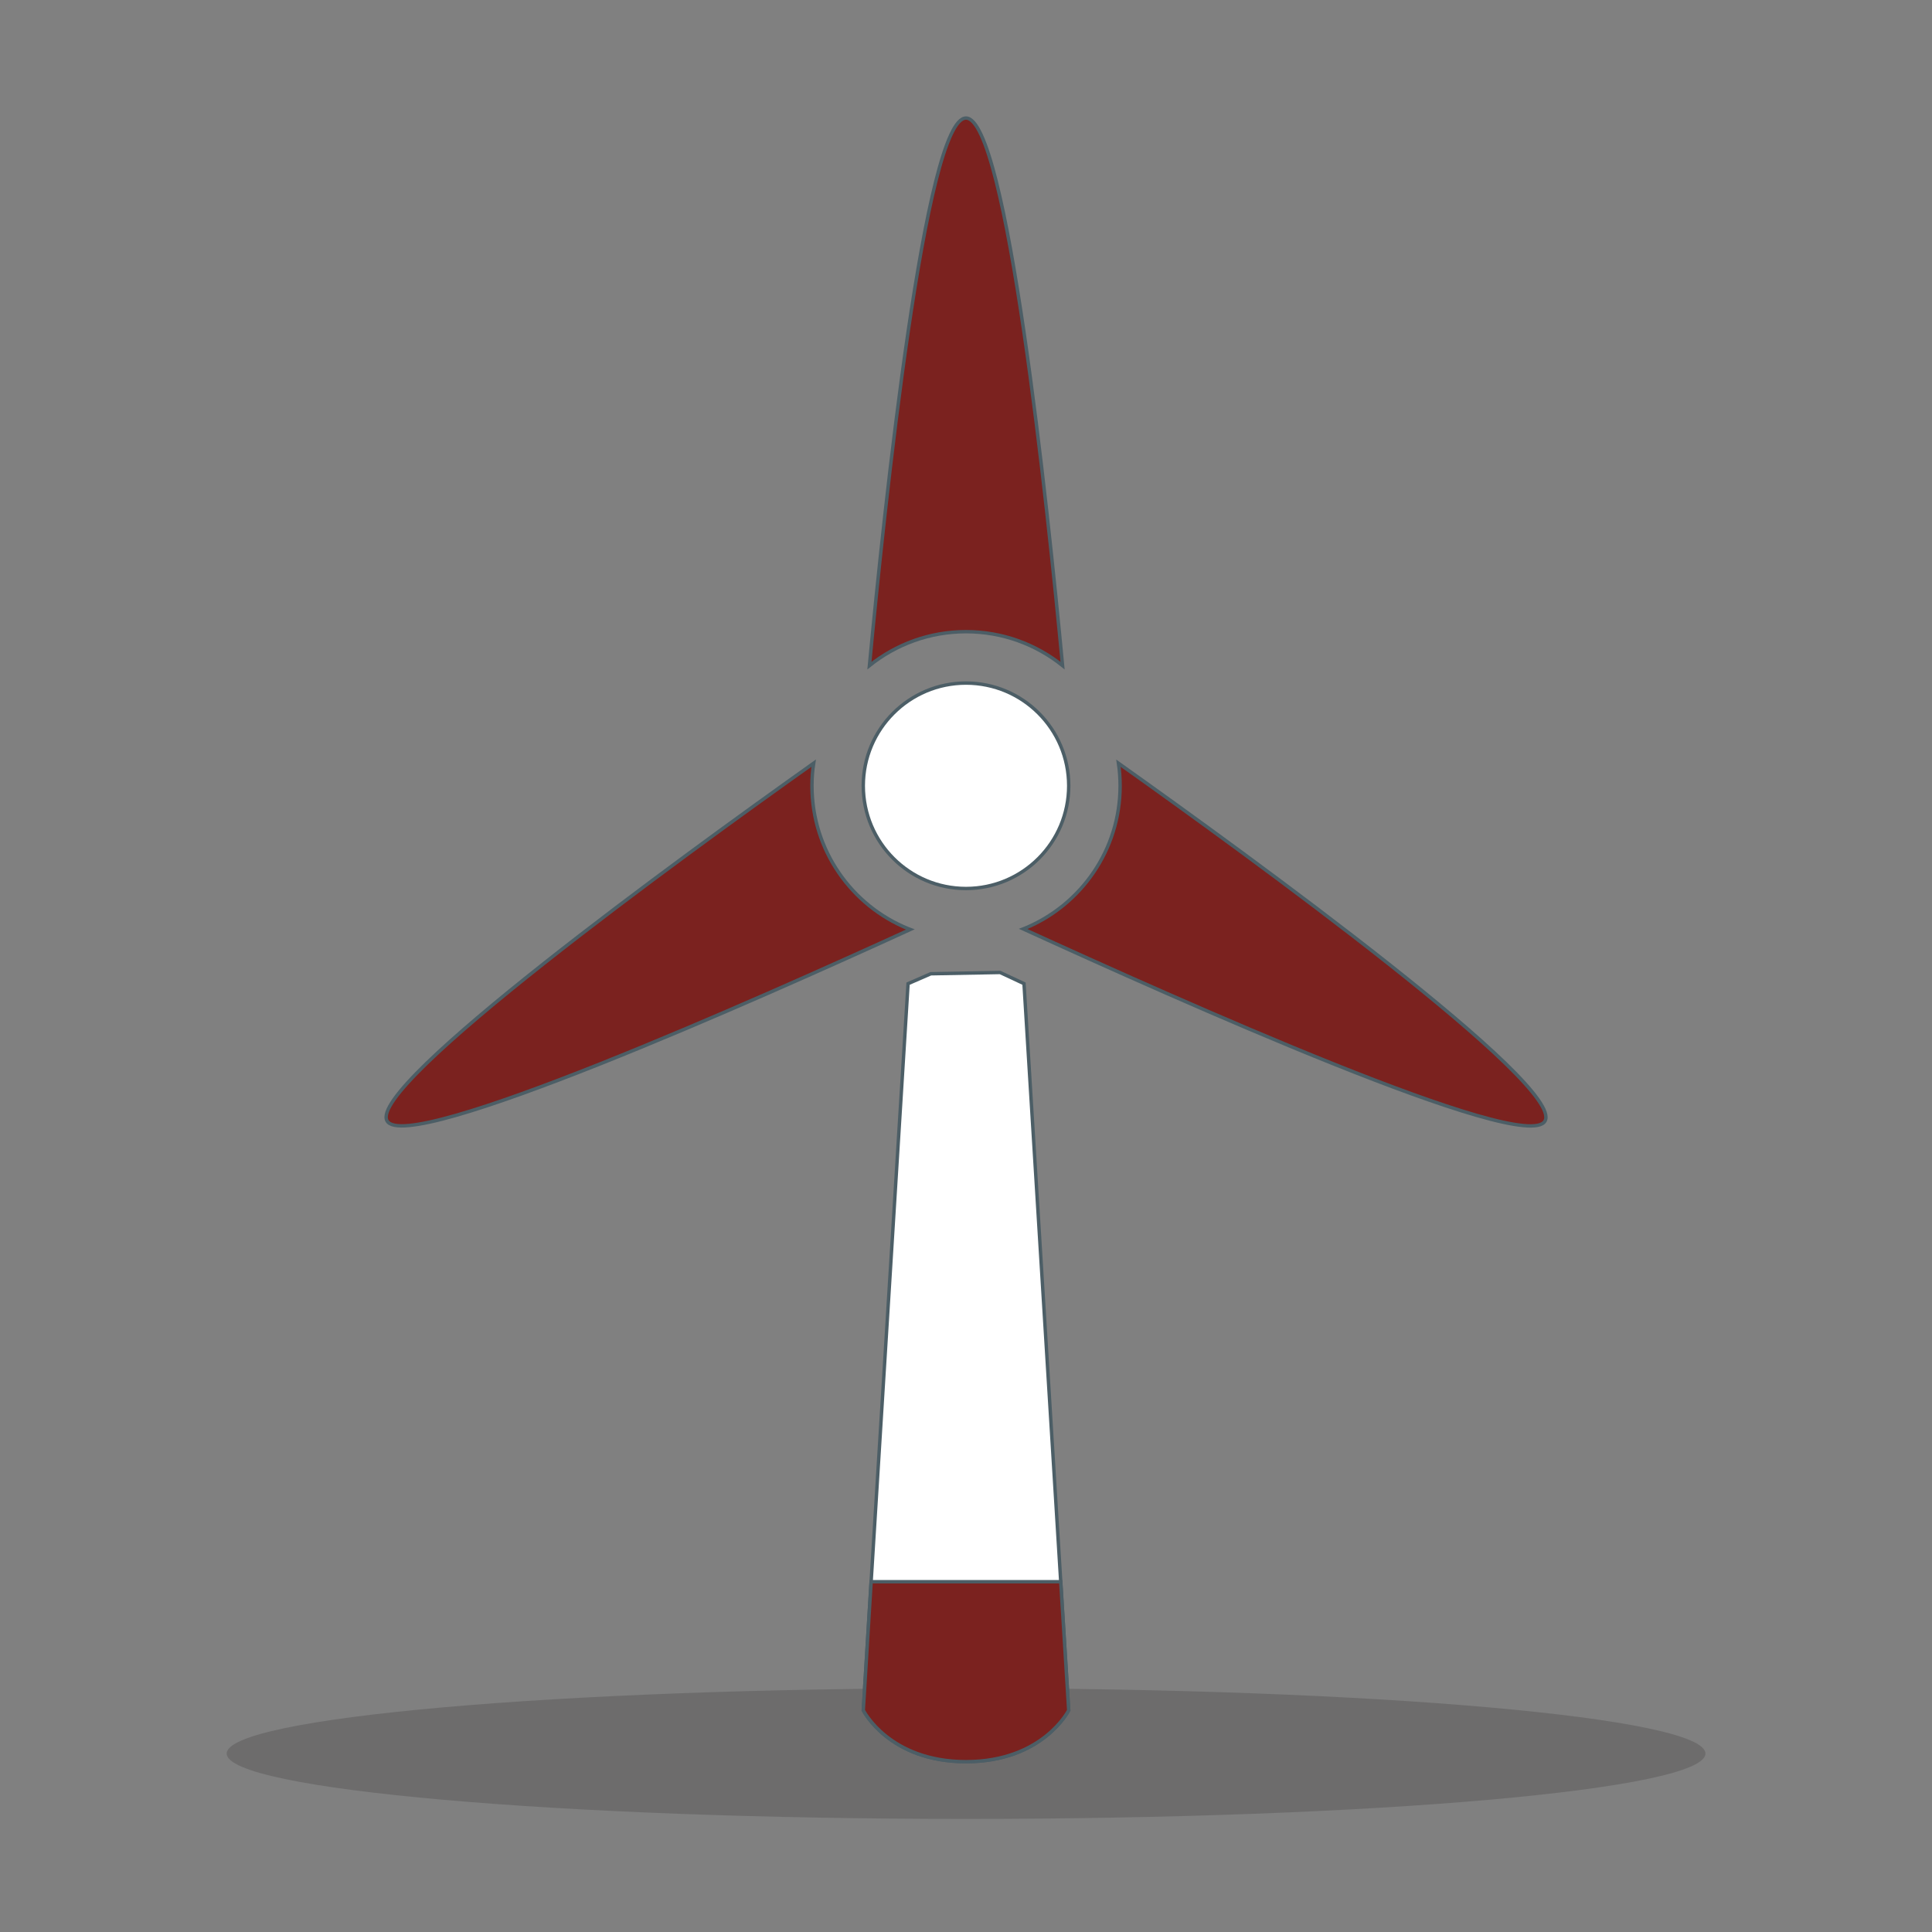
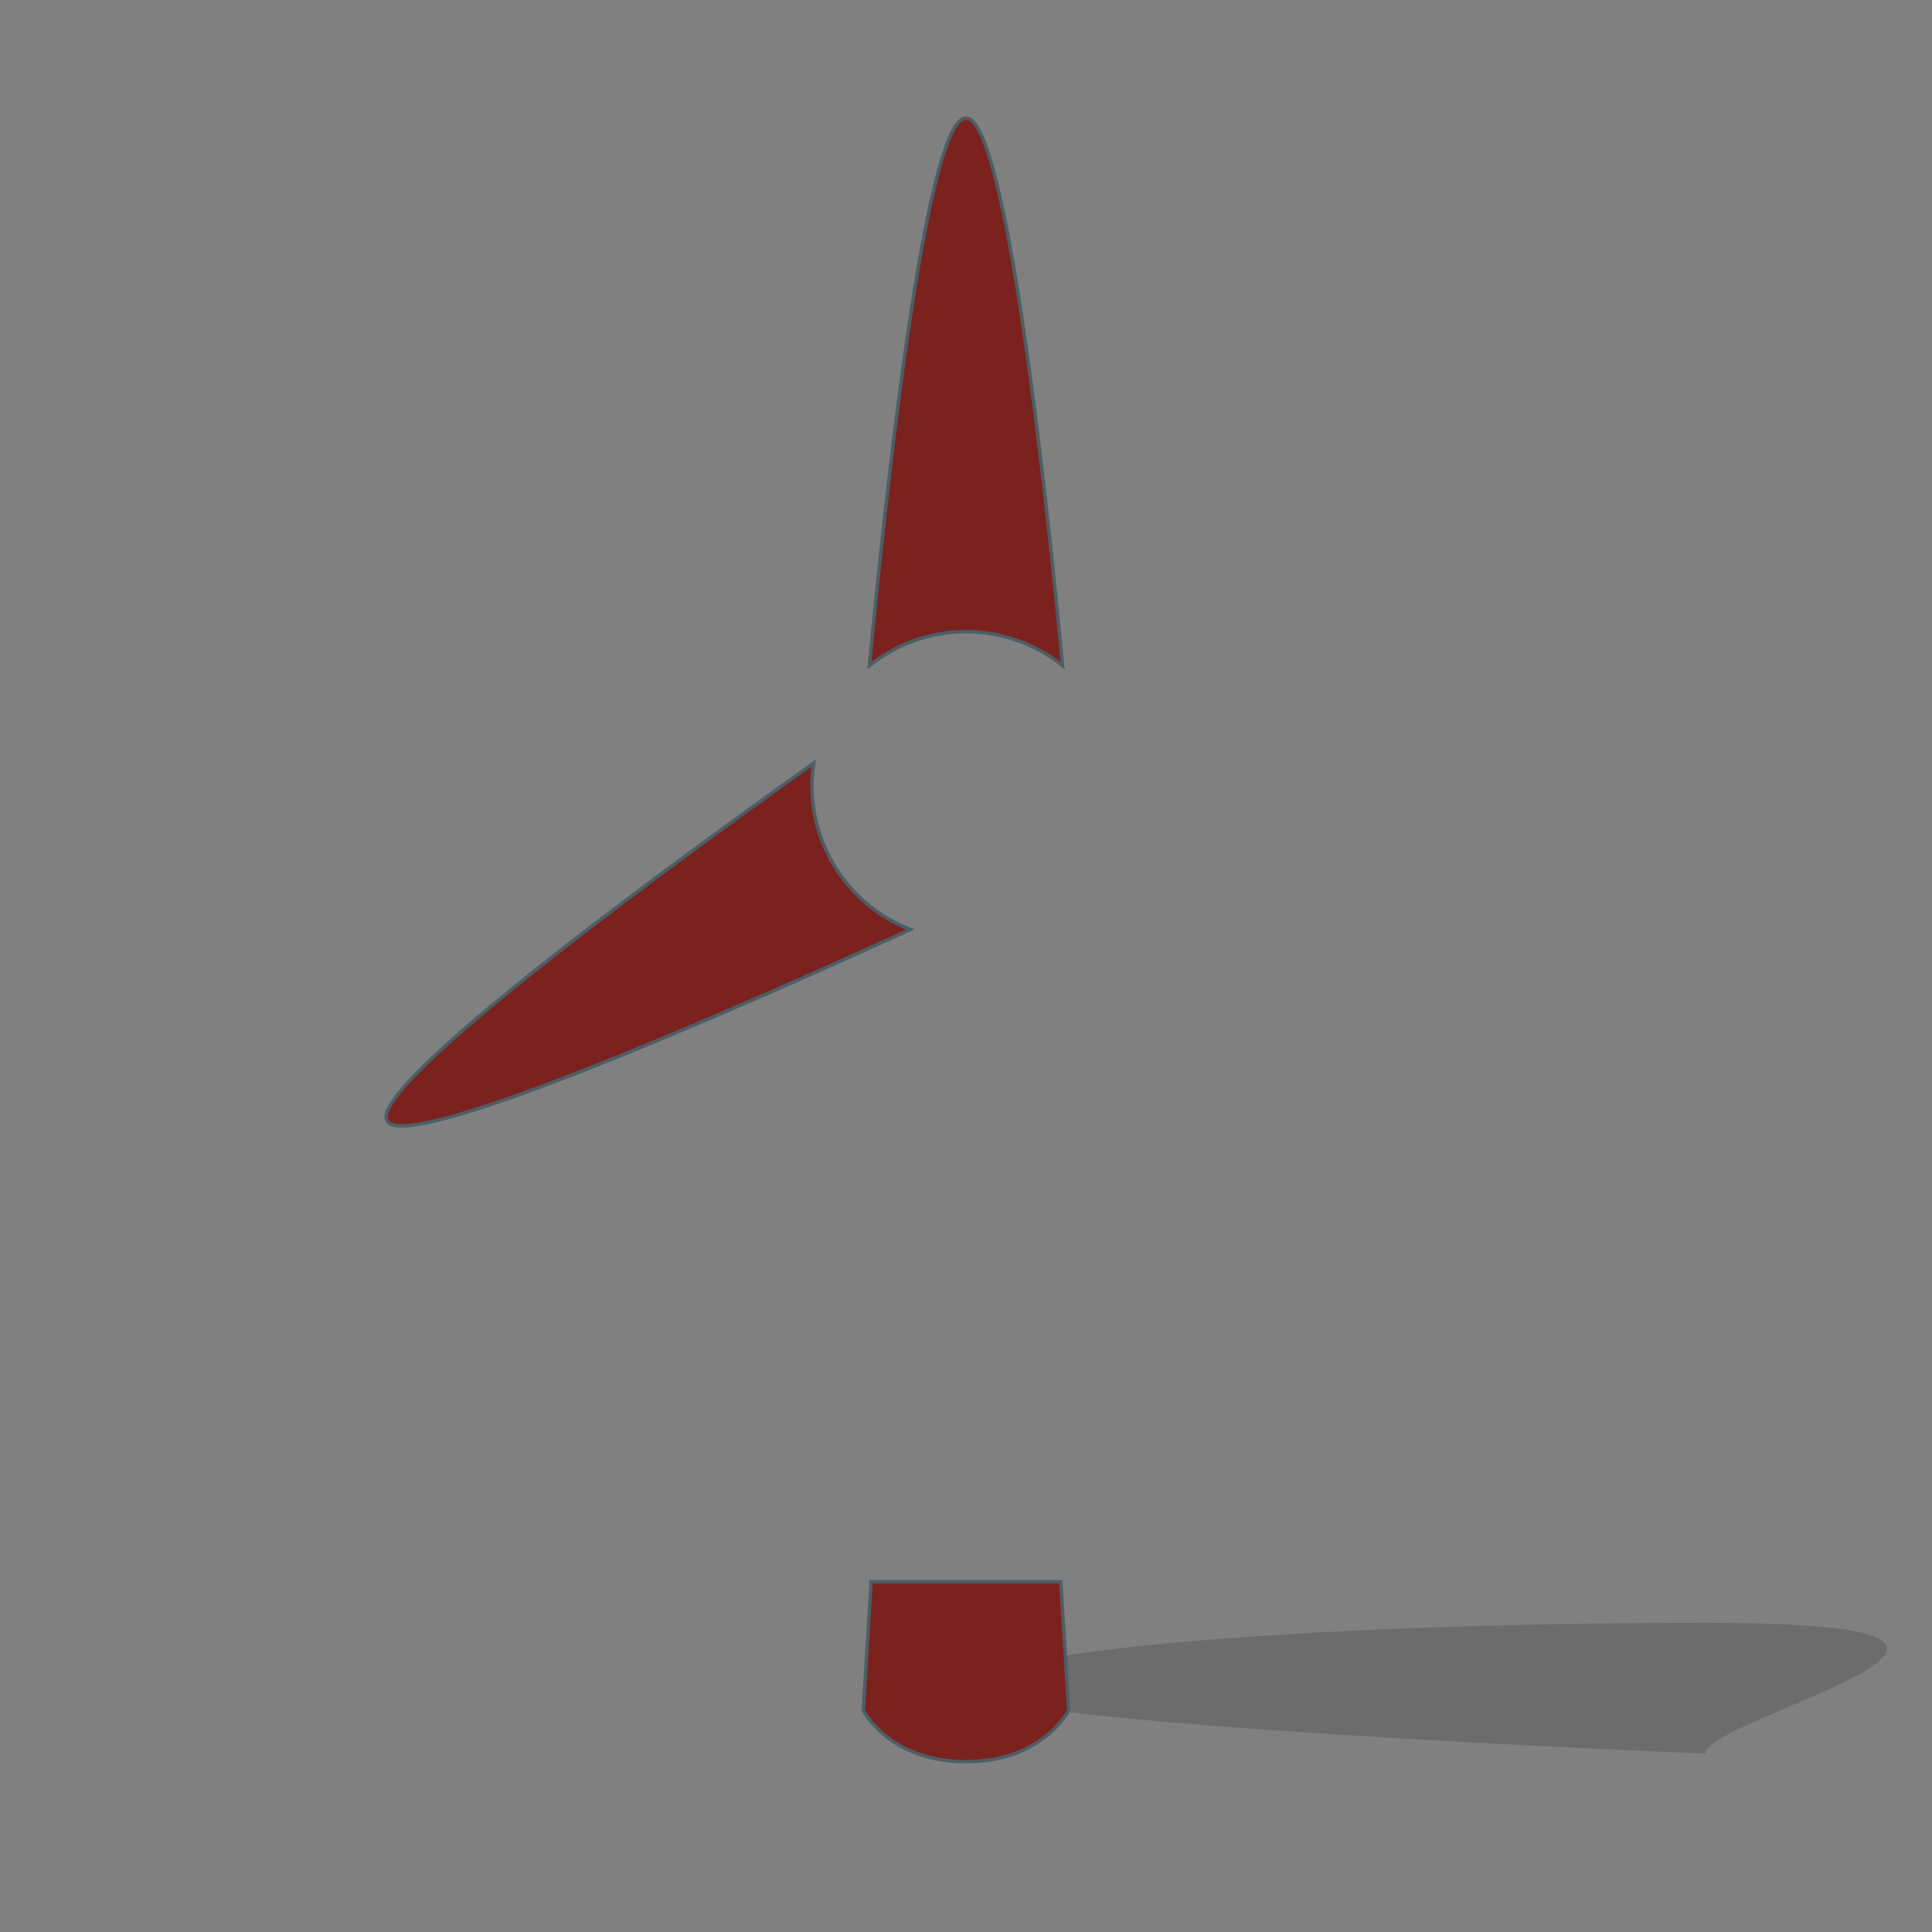
<svg xmlns="http://www.w3.org/2000/svg" version="1.1" x="0px" y="0px" viewBox="0 0 283.46 283.46" style="enable-background:new 0 0 283.46 283.46;" xml:space="preserve">
  <rect x="0" y="0" width="283.46" height="283.46" fill="#808080" stroke="none" />
  <style type="text/css">
	.st0{fill:#FFFFFF;}
	.st1{fill:#4C5E66;}
	.st2{fill:#7B221F;stroke:#4C5E66;stroke-width:0.5;stroke-miterlimit:10;}
	.st3{clip-path:url(#SVGID_00000000193996387181588880000010789165348270598065_);}
	.st4{opacity:0.2;}
	.st5{fill:#231F20;}
	.st6{fill:#FFFFFF;stroke:#4C5E66;stroke-width:0.5;stroke-miterlimit:10;}
	.st7{clip-path:url(#SVGID_00000090264761033013238620000013602629670324231351_);}
	.st8{clip-path:url(#SVGID_00000143618508642595043180000018394393619749551770_);}
	.st9{clip-path:url(#SVGID_00000125601711944469832060000014434154190189845425_);}
	.st10{clip-path:url(#SVGID_00000034080620673922663830000000038468899295167382_);}
	.st11{clip-path:url(#SVGID_00000129888312450755184440000010216227079419824554_);}
	.st12{clip-path:url(#SVGID_00000068659754136160377890000013800892687832440458_);}
	.st13{clip-path:url(#SVGID_00000158717545054085664480000017906006577185068433_);}
	.st14{clip-path:url(#SVGID_00000043433847017056552900000000583296508883984293_);}
	.st15{fill-rule:evenodd;clip-rule:evenodd;fill:#FFFFFF;stroke:#4C5E66;stroke-width:0.5;stroke-miterlimit:10;}
	.st16{fill-rule:evenodd;clip-rule:evenodd;fill:#7B221F;stroke:#4C5E66;stroke-width:0.5;stroke-miterlimit:10;}
	.st17{clip-path:url(#SVGID_00000116220338922713719350000003653550494163941806_);}
	.st18{clip-path:url(#SVGID_00000021839796031708784600000016067752256203253388_);}
	.st19{clip-path:url(#SVGID_00000064330750469036495900000000643514376900394893_);}
	.st20{clip-path:url(#SVGID_00000013900121300164808720000005490737466472466855_);}
	.st21{clip-path:url(#SVGID_00000099624719667601002220000010369366762600120977_);}
	.st22{opacity:0.2;clip-path:url(#SVGID_00000114791756793953251080000003765515389992102299_);}
	.st23{clip-path:url(#SVGID_00000114791756793953251080000003765515389992102299_);}
	.st24{fill:#4A5D64;}
	.st25{clip-path:url(#SVGID_00000047765558529940822000000011611401491245390494_);}
	.st26{clip-path:url(#SVGID_00000033348955346236051810000017403472650947210401_);}
	.st27{clip-path:url(#SVGID_00000106844727022507453430000014992060893777784490_);}
	.st28{clip-path:url(#SVGID_00000017514074759347485200000005773918883972282268_);}
	.st29{clip-path:url(#SVGID_00000047056245696503399730000014345930807875053993_);}
	.st30{clip-path:url(#SVGID_00000085220991711066722580000012272618873955809198_);}
	.st31{fill:#4D5F66;}
	.st32{clip-path:url(#SVGID_00000036248212846763417940000016382656121330317730_);fill:#7B221E;}
	.st33{clip-path:url(#SVGID_00000036248212846763417940000016382656121330317730_);}
	.st34{clip-path:url(#SVGID_00000005231800404393819930000011451542174013707402_);fill:#7B221E;}
	.st35{opacity:0.2;clip-path:url(#SVGID_00000130632570294672097600000012600147111684885915_);}
	.st36{clip-path:url(#SVGID_00000130632570294672097600000012600147111684885915_);}
	.st37{fill:#4B5E65;}
	.st38{opacity:0.2;clip-path:url(#SVGID_00000040544176341066155850000010902672382342110641_);}
	
		.st39{clip-path:url(#SVGID_00000040544176341066155850000010902672382342110641_);fill:#7B221F;stroke:#4C5E66;stroke-width:0.5;stroke-miterlimit:10;}
	.st40{opacity:0.2;clip-path:url(#SVGID_00000059303609765722070460000015736910886444966564_);}
	.st41{clip-path:url(#SVGID_00000059303609765722070460000015736910886444966564_);}
	
		.st42{clip-path:url(#SVGID_00000161603291925202053850000010501908887718335388_);fill:#7B221F;stroke:#4C5E66;stroke-width:0.5;stroke-miterlimit:10;}
	.st43{opacity:0.2;clip-path:url(#SVGID_00000031180559296590769110000015141283285089575052_);}
	.st44{clip-path:url(#SVGID_00000031180559296590769110000015141283285089575052_);}
	.st45{opacity:0.2;clip-path:url(#SVGID_00000010279234049859570140000007987468125731672247_);}
	.st46{clip-path:url(#SVGID_00000010279234049859570140000007987468125731672247_);}
	.st47{fill:#FFFFFF;stroke:#4D5F66;stroke-width:0.5;stroke-miterlimit:10;}
	.st48{fill:#7B221F;stroke:#4D5F66;stroke-width:0.5;stroke-miterlimit:10;}
	.st49{fill:#7B221F;stroke:#4B5E65;stroke-width:0.5;stroke-miterlimit:10;}
	.st50{opacity:0.95;}
	.st51{opacity:0.9;}
	.st52{opacity:0.8;}
	.st53{opacity:0.7;}
	.st54{opacity:0.65;}
	.st55{opacity:0.5;}
	.st56{display:none;}
	.st57{display:inline;}
</style>
  <g id="CONTOURS">
</g>
  <g id="Calque_1">
    <g>
      <g>
        <g>
          <g class="st4">
-             <path class="st5" d="M250.22,257.28c0,5.3-48.57,9.59-108.48,9.59s-108.48-4.29-108.48-9.59c0-5.3,48.57-9.59,108.48-9.59       S250.22,251.99,250.22,257.28z" />
+             <path class="st5" d="M250.22,257.28s-108.48-4.29-108.48-9.59c0-5.3,48.57-9.59,108.48-9.59       S250.22,251.99,250.22,257.28z" />
          </g>
          <g>
            <g>
              <g>
-                 <circle class="st6" cx="141.73" cy="115.29" r="15.07" />
-               </g>
+                 </g>
              <g>
                <path class="st2" d="M155.9,97.66c-2.22-23.58-8.2-80.34-14.17-80.34c-5.97,0-11.94,56.76-14.17,80.34         c3.88-3.11,8.8-4.98,14.17-4.98S152.02,94.55,155.9,97.66z" />
              </g>
              <g>
                <path class="st2" d="M133.56,136.37c-22.19,10.15-73.85,33.18-76.77,28.09c-2.98-5.18,43.33-38.82,62.59-52.49         c-0.17,1.09-0.25,2.2-0.25,3.32c0,9.48,5.84,17.6,14.11,20.96L133.56,136.37z" />
              </g>
              <g>
-                 <path class="st2" d="M150.12,136.29c22.35,10.21,73.65,33.24,76.56,28.19c2.99-5.18-43.33-38.83-62.58-52.5         c0.16,1.08,0.24,2.19,0.24,3.32c0,9.38-5.71,17.42-13.84,20.84L150.12,136.29z" />
-               </g>
+                 </g>
              <g>
-                 <path class="st6" d="M133.23,144.32l-5.42,87.75l-1.15,18.86c0,0,3.77,7.54,15.07,7.54s15.07-7.54,15.07-7.54l-1.17-18.86         l-5.39-87.75l-3.51-1.64l-10.17,0.19L133.23,144.32z" />
-               </g>
+                 </g>
              <g>
                <path class="st2" d="M127.81,232.07l-1.15,18.86c0,0,3.77,7.54,15.07,7.54s15.07-7.54,15.07-7.54l-1.17-18.86H127.81z" />
              </g>
            </g>
          </g>
        </g>
      </g>
    </g>
  </g>
  <g id="REPERES" class="st56">
</g>
</svg>